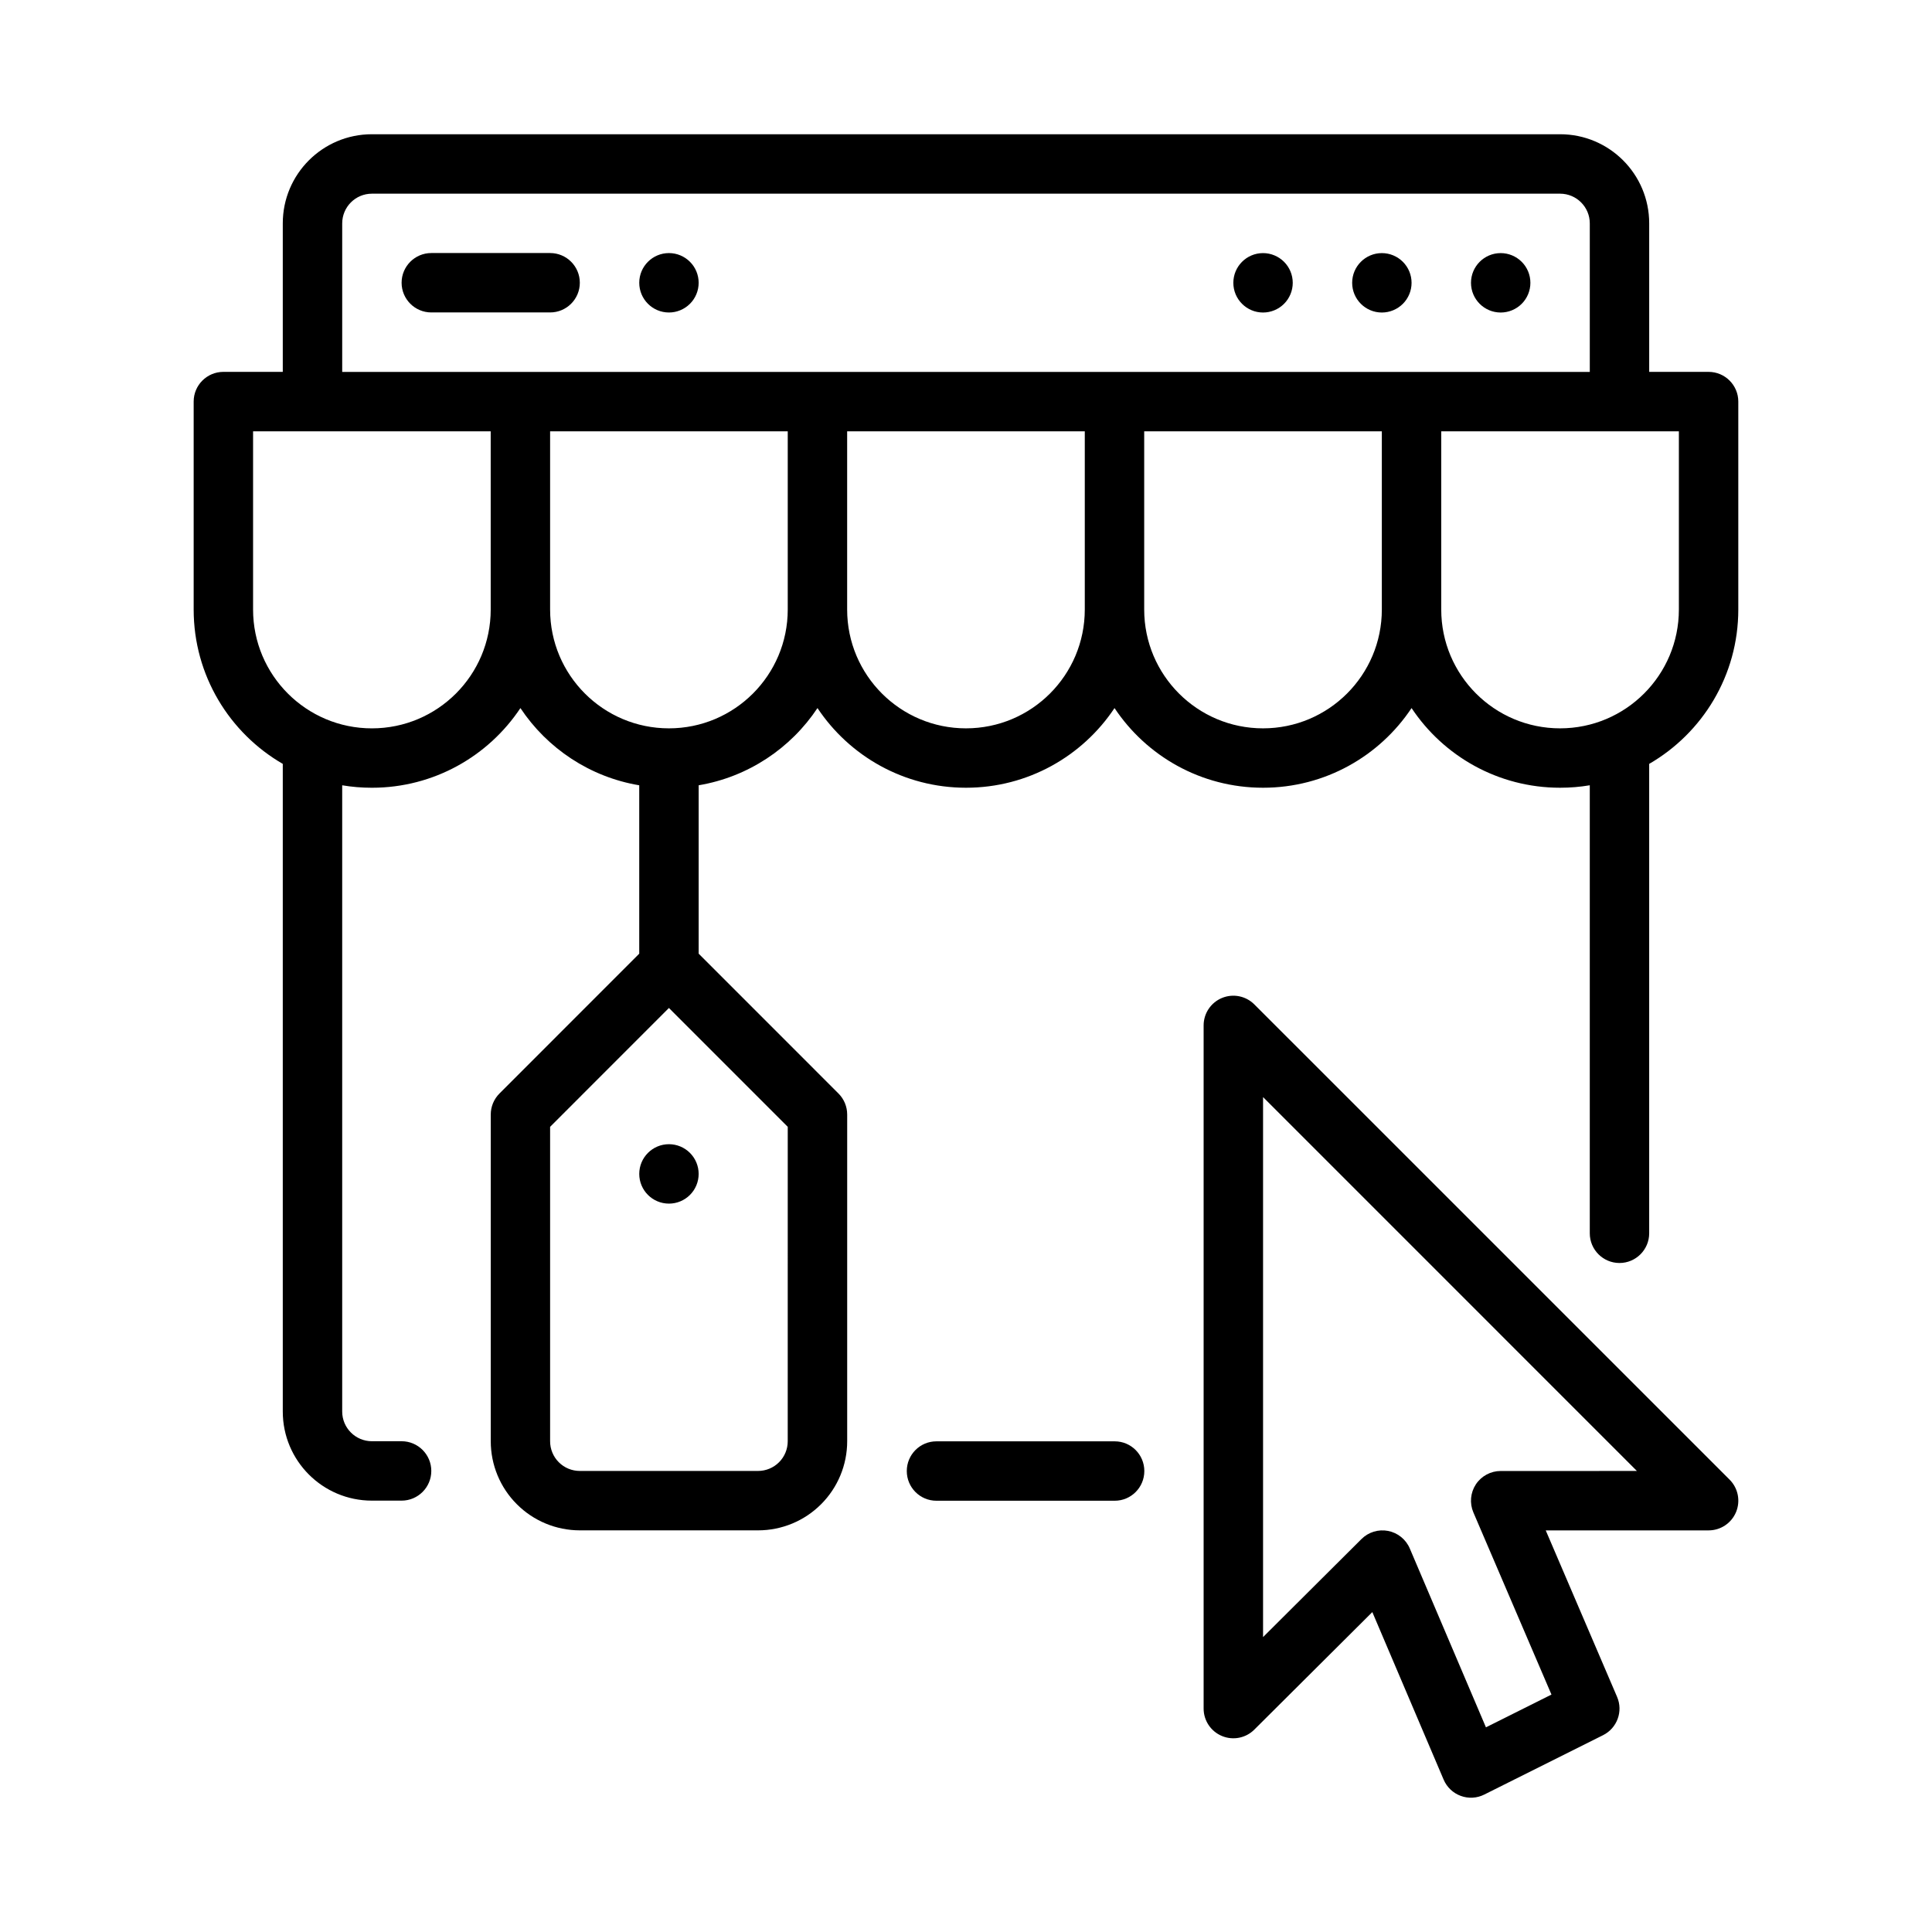
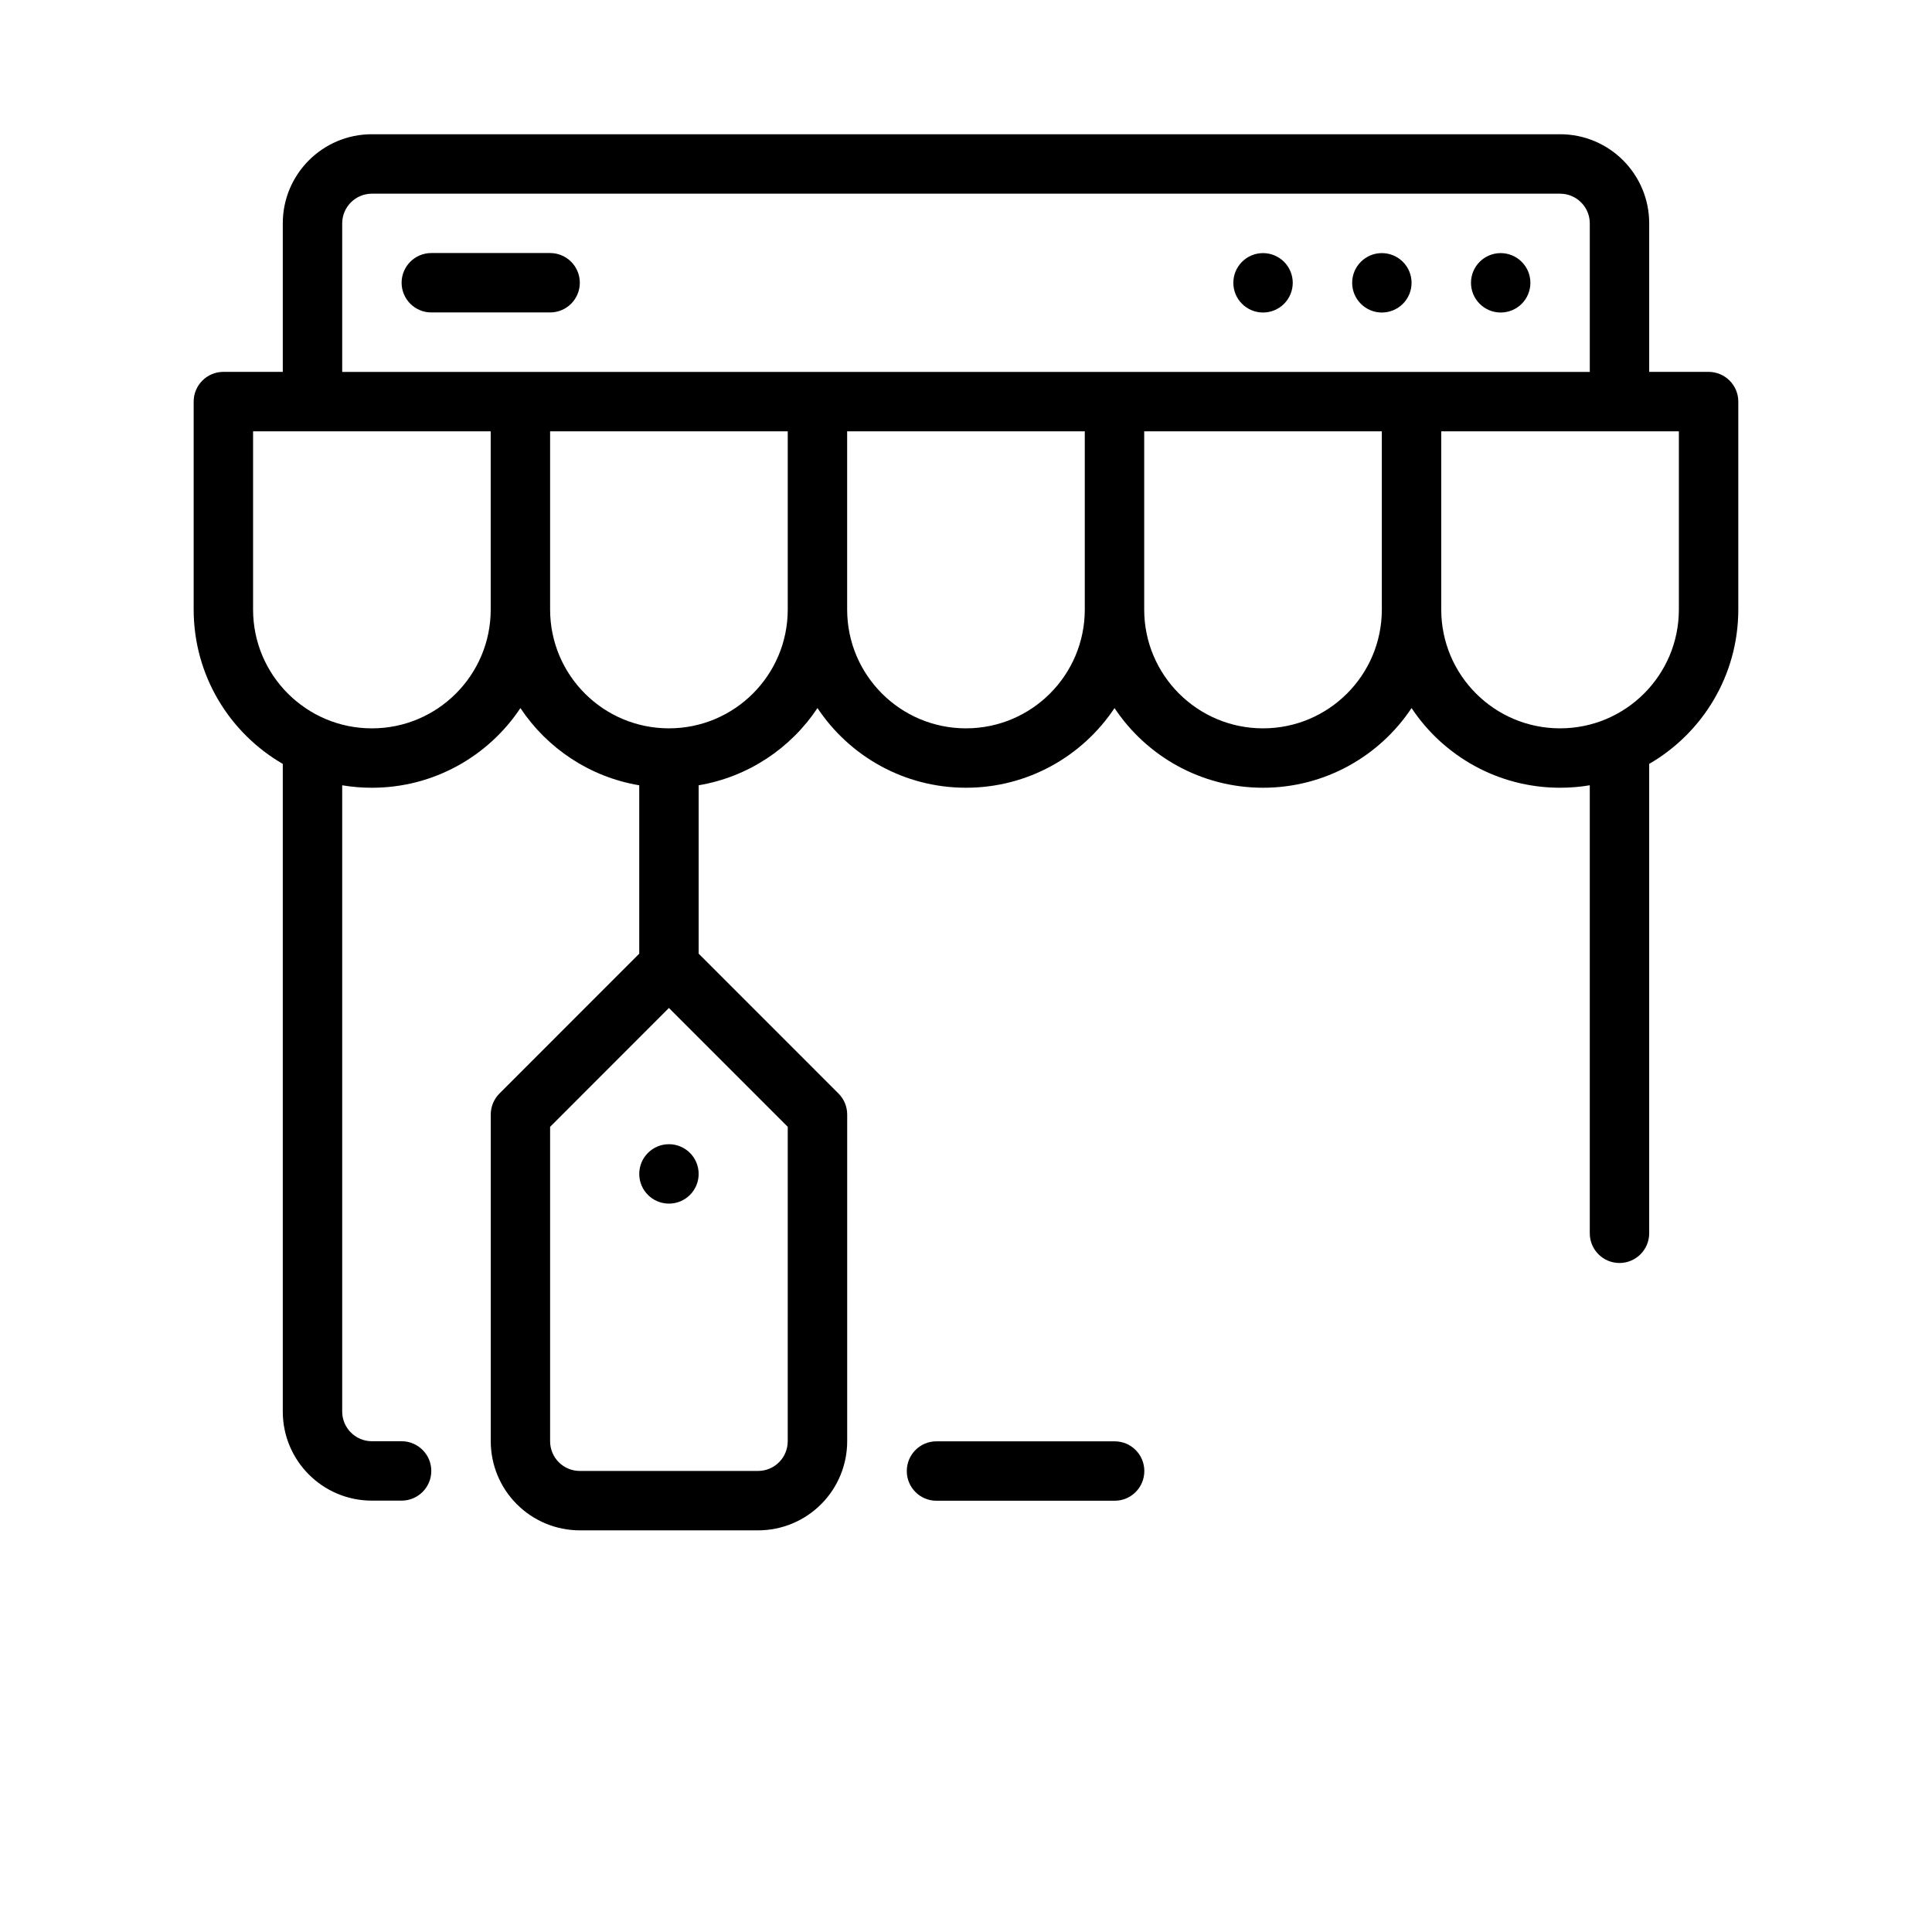
<svg xmlns="http://www.w3.org/2000/svg" fill="#000000" width="800px" height="800px" version="1.1" viewBox="144 144 512 512">
  <g fill-rule="evenodd">
    <path d="m392.16 541.71h47.246c4.34 0 7.852-3.519 7.852-7.871 0-4.352-3.512-7.871-7.852-7.871h-47.246c-4.34 0-7.852 3.519-7.852 7.871 0 4.352 3.512 7.871 7.852 7.871z" />
    <path d="m329.15 455.1c0 2.086-0.828 4.09-2.305 5.566-1.477 1.477-3.477 2.305-5.566 2.305-4.348 0-7.871-3.523-7.871-7.871 0-4.348 3.523-7.875 7.871-7.875 2.09 0 4.09 0.832 5.566 2.309 1.477 1.477 2.305 3.477 2.305 5.566z" />
    <path d="m258.3 226.8h31.488c4.344 0 7.871-3.527 7.871-7.871s-3.527-7.871-7.871-7.871h-31.488c-4.344 0-7.871 3.527-7.871 7.871s3.527 7.871 7.871 7.871z" />
    <path d="m218.94 242.55v-39.359c0-13.043 10.57-23.617 23.617-23.617h314.88c13.043 0 23.617 10.57 23.617 23.617v39.359h15.742c4.344 0 7.871 3.527 7.871 7.871v55.105c0 17.484-9.5 32.746-23.617 40.91v124.4c0 4.344-3.527 7.871-7.871 7.871s-7.871-3.527-7.871-7.871v-118.73c-2.559 0.434-5.188 0.652-7.871 0.652-16.43 0-30.898-8.391-39.359-21.113-8.461 12.723-22.93 21.113-39.359 21.113-16.43 0-30.898-8.391-39.359-21.113-8.461 12.723-22.93 21.113-39.359 21.113-16.43 0-30.898-8.391-39.359-21.113-7.078 10.645-18.367 18.254-31.488 20.461v44.625l37.055 37.062c1.48 1.48 2.305 3.481 2.305 5.566v86.586c0 6.266-2.488 12.273-6.918 16.695-4.426 4.434-10.43 6.918-16.695 6.918h-47.23c-6.266 0-12.273-2.488-16.695-6.918-4.434-4.426-6.918-10.43-6.918-16.695v-86.586c0-2.086 0.828-4.086 2.305-5.566l37.043-37.059v-44.625c-13.121-2.203-24.41-9.809-31.488-20.461-8.461 12.723-22.93 21.113-39.359 21.113-2.684 0-5.312-0.219-7.871-0.652v165.96c0 4.344 3.527 7.871 7.871 7.871h7.871c4.344 0 7.871 3.527 7.871 7.871s-3.527 7.871-7.871 7.871h-7.871c-13.043 0-23.617-10.57-23.617-23.617v-171.63c-14.113-8.164-23.617-23.426-23.617-40.91v-55.105c0-4.344 3.527-7.871 7.871-7.871zm133.82 200.07-31.488-31.496-31.488 31.496v83.324c0 2.086 0.828 4.094 2.305 5.566 1.473 1.48 3.481 2.305 5.566 2.305h47.23c2.086 0 4.094-0.828 5.566-2.305 1.48-1.473 2.305-3.481 2.305-5.566zm236.16-184.32h-62.977v47.23c0 17.391 14.098 31.488 31.488 31.488s31.488-14.098 31.488-31.488zm-78.719 0h-62.977v47.23c0 17.391 14.098 31.488 31.488 31.488s31.488-14.098 31.488-31.488zm-157.44 0h-62.977v47.23c0 17.391 14.098 31.488 31.488 31.488s31.488-14.098 31.488-31.488zm78.719 0h-62.977v47.23c0 17.391 14.098 31.488 31.488 31.488s31.488-14.098 31.488-31.488zm-157.44 0-62.973 0.004v47.23c0 17.391 14.098 31.488 31.488 31.488s31.488-14.098 31.488-31.488zm291.27-15.742v-39.359c0-4.344-3.527-7.871-7.871-7.871h-314.88c-4.344 0-7.871 3.527-7.871 7.871v39.359z" />
    <path d="m549.57 218.95c0 2.086-0.828 4.09-2.305 5.566-1.477 1.473-3.481 2.305-5.566 2.305-4.348 0-7.871-3.527-7.871-7.871 0-4.348 3.523-7.875 7.871-7.875 2.086 0 4.09 0.832 5.566 2.309 1.477 1.473 2.305 3.477 2.305 5.566z" />
    <path d="m518.08 218.95c0 2.086-0.828 4.09-2.305 5.566-1.477 1.473-3.481 2.305-5.566 2.305-4.348 0-7.871-3.527-7.871-7.871 0-4.348 3.523-7.875 7.871-7.875 2.086 0 4.09 0.832 5.566 2.309 1.477 1.473 2.305 3.477 2.305 5.566z" />
    <path d="m486.59 218.95c0 2.086-0.828 4.09-2.305 5.566-1.477 1.473-3.481 2.305-5.566 2.305-4.348 0-7.871-3.527-7.871-7.871 0-4.348 3.523-7.875 7.871-7.875 2.086 0 4.09 0.832 5.566 2.309 1.477 1.473 2.305 3.477 2.305 5.566z" />
-     <path d="m329.15 218.94c0 2.09-0.828 4.094-2.305 5.566-1.477 1.477-3.477 2.309-5.566 2.309-4.348 0-7.871-3.527-7.871-7.875 0-4.344 3.523-7.871 7.871-7.871 2.09 0 4.09 0.832 5.566 2.309 1.477 1.473 2.305 3.477 2.305 5.562z" />
-     <path d="m507.68 571.22-31.277 31.148c-2.25 2.25-5.633 2.914-8.574 1.691-2.938-1.219-4.856-4.086-4.856-7.266v-181.05c0-3.188 1.922-6.055 4.859-7.273 2.945-1.219 6.328-0.543 8.578 1.707l125.96 125.95c2.25 2.25 2.922 5.637 1.703 8.582-1.219 2.938-4.086 4.856-7.273 4.856h-43.164l18.91 44.129c1.645 3.832 0.012 8.273-3.711 10.141l-31.492 15.742c-1.941 0.977-4.195 1.102-6.234 0.348-2.039-0.746-3.676-2.305-4.527-4.297zm70.117-37.398-99.074-99.078v143.1l26.086-25.984c1.852-1.844 4.496-2.644 7.059-2.148 2.562 0.504 4.715 2.242 5.738 4.644l20.184 47.406 17.363-8.684-20.695-48.277c-1.039-2.434-0.789-5.227 0.664-7.438 1.461-2.203 3.926-3.535 6.574-3.535z" />
  </g>
</svg>